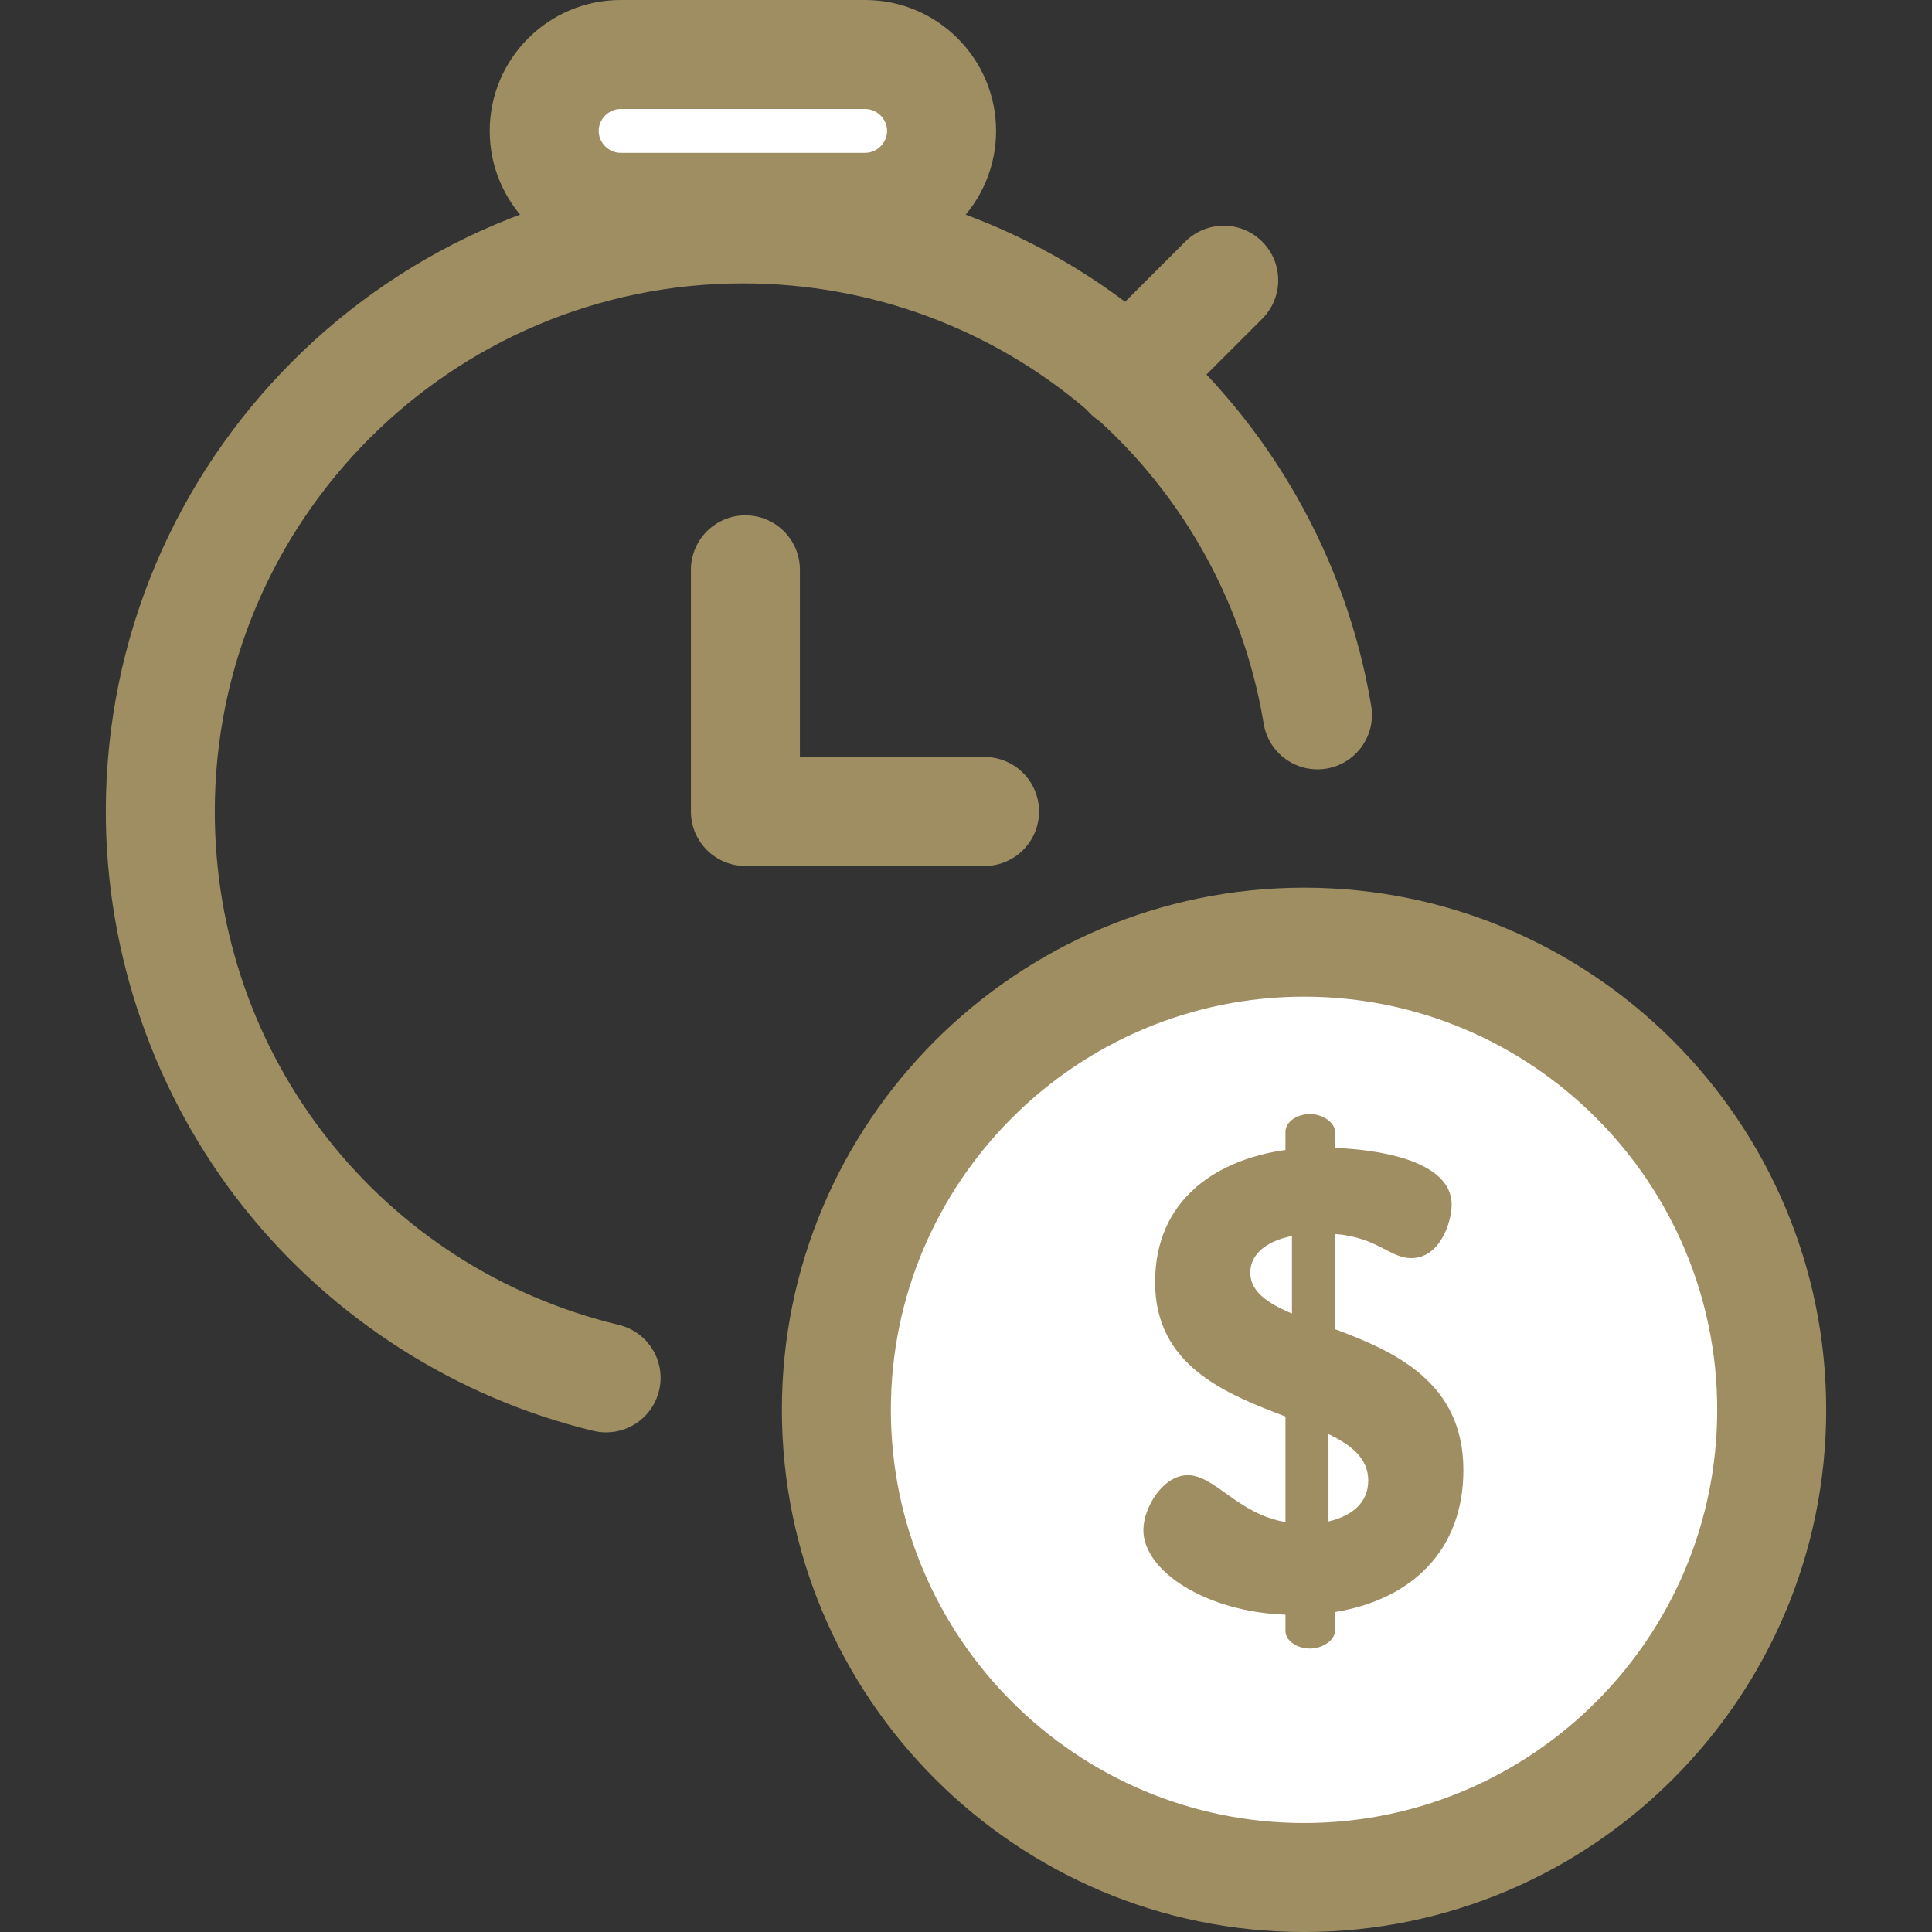
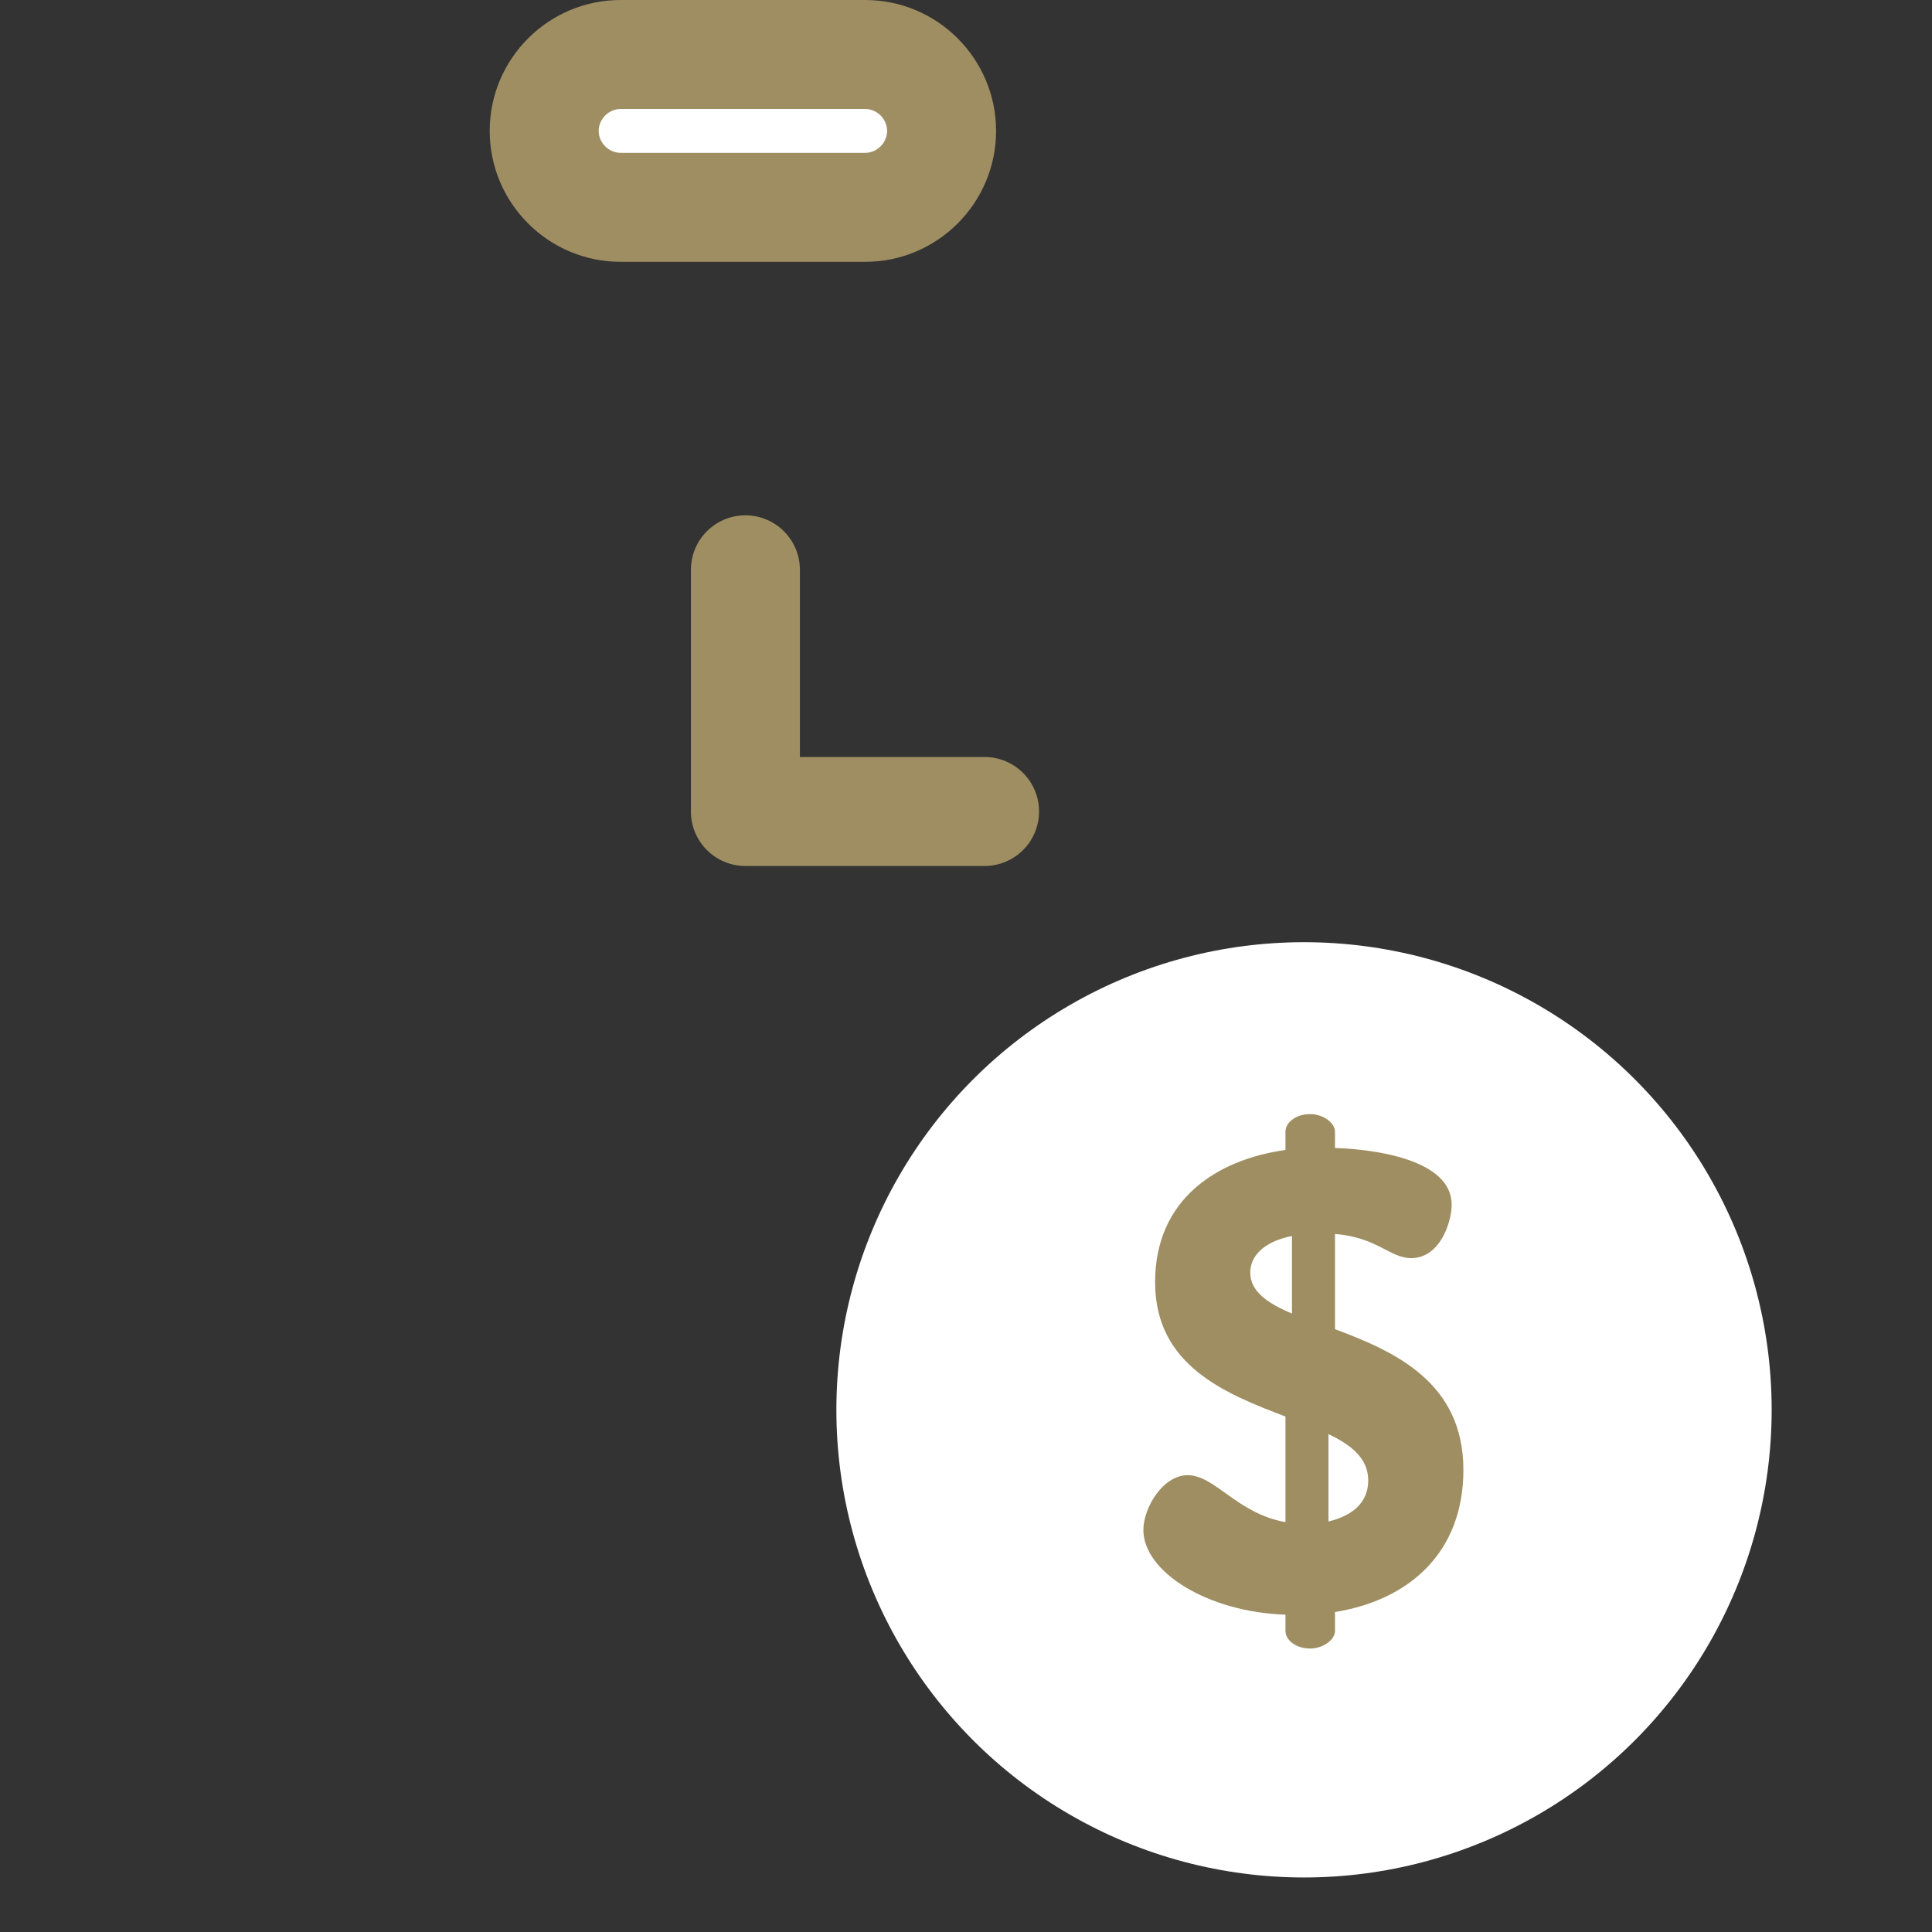
<svg xmlns="http://www.w3.org/2000/svg" height="64px" width="64px" id="Layer_1" viewBox="0 0 512 512" xml:space="preserve" fill="#000000">
  <rect x="0" y="0" width="512" height="512" fill="#333333" stroke="none" />
  <g id="SVGRepo_bgCarrier" stroke-width="0" />
  <g id="SVGRepo_tracerCarrier" stroke-linecap="round" stroke-linejoin="round" />
  <g id="SVGRepo_iconCarrier">
    <path style="fill:#9f8e62;" d="M260.918,229.494H197.54c-7.976,0-14.441-6.466-14.441-14.441v-64.045 c0-7.974,6.465-14.441,14.441-14.441s14.441,6.466,14.441,14.441v49.605h48.938c7.974,0,14.441,6.466,14.441,14.441 C275.359,223.027,268.894,229.494,260.918,229.494z" />
    <path style="fill:#ffffff;" d="M229.278,54.945H164.47c-11.138,0-20.253-9.113-20.253-20.253l0,0 c0-11.138,9.113-20.253,20.253-20.253h64.808c11.139,0,20.253,9.113,20.253,20.253l0,0 C249.531,45.831,240.417,54.945,229.278,54.945z" />
    <path style="fill:#9f8e62;" d="M229.278,69.387H164.47c-19.129,0-34.692-15.563-34.692-34.692C129.778,15.563,145.341,0,164.47,0 h64.808c19.129,0,34.692,15.563,34.692,34.693C263.971,53.823,248.407,69.387,229.278,69.387z M164.47,28.881 c-3.151,0-5.811,2.663-5.811,5.812c0,3.149,2.661,5.811,5.811,5.811h64.808c3.151,0,5.811-2.661,5.811-5.811 c0-3.149-2.66-5.812-5.811-5.812H164.47z" />
    <circle style="fill:#ffffff;" cx="345.578" cy="373.621" r="123.929" />
    <g>
-       <path style="fill:#9f8e62;" d="M345.583,512c-76.3,0-138.375-62.076-138.375-138.377s62.076-138.375,138.375-138.375 c76.301,0,138.377,62.074,138.377,138.375S421.884,512,345.583,512z M345.583,264.128c-60.376,0-109.494,49.12-109.494,109.494 c0,60.377,49.118,109.495,109.494,109.495c60.377,0,109.495-49.12,109.495-109.496 C455.079,313.247,405.961,264.128,345.583,264.128z" />
-       <path style="fill:#9f8e62;" d="M160.633,379.599c-1.119,0-2.256-0.13-3.391-0.403c-36.218-8.718-69.032-29.636-92.394-58.906 C41.112,290.551,28.04,253.178,28.04,215.053c0-93.095,75.739-168.833,168.835-168.833c40.194,0,79.134,14.365,109.647,40.452 c30.166,25.791,50.361,61.447,56.864,100.397c1.313,7.866-4,15.308-11.866,16.621c-7.854,1.31-15.307-3.999-16.621-11.866 C323.608,124.19,265.558,75.101,196.875,75.101c-77.17,0-139.954,62.783-139.954,139.952c0,64.939,44.032,120.889,107.078,136.063 c7.755,1.867,12.527,9.665,10.66,17.42C173.068,375.153,167.153,379.599,160.633,379.599z" />
      <path style="fill:#9f8e62;" d="M340.659,427.904c-20.728-0.692-37.654-11.401-37.654-22.455c0-5.872,5.181-14.51,11.746-14.51 c7.253,0,13.126,10.192,25.908,12.436v-27.982c-15.89-6.046-34.546-13.473-34.546-35.583c0-21.937,16.237-32.472,34.546-35.063 v-4.838c0-2.419,2.764-4.663,6.565-4.663c3.281,0,6.563,2.245,6.563,4.663v4.318c10.709,0.345,30.919,3.109,30.919,15.027 c0,4.663-3.109,14.165-10.709,14.165c-5.7,0-8.982-5.526-20.21-6.391v25.219c15.719,5.872,34.026,13.99,34.026,37.309 c0,21.42-13.817,34.374-34.026,37.655v5.009c0,2.419-3.281,4.663-6.563,4.663c-3.801,0-6.565-2.245-6.565-4.663V427.904z M342.386,348.104v-20.553c-7.773,1.554-11.054,5.526-11.054,9.672C331.332,342.231,335.823,345.34,342.386,348.104z M352.06,380.058v23.145c5.873-1.382,10.537-4.663,10.537-10.882C362.596,386.621,358.278,382.995,352.06,380.058z" />
-       <path style="fill:#9f8e62;" d="M299.153,113.849c-3.697,0-7.391-1.411-10.211-4.23c-5.639-5.639-5.639-14.781,0-20.423 l25.145-25.147c5.638-5.638,14.781-5.638,20.423,0c5.639,5.639,5.639,14.781,0,20.423l-25.145,25.147 C306.545,112.438,302.848,113.849,299.153,113.849z" />
    </g>
  </g>
</svg>